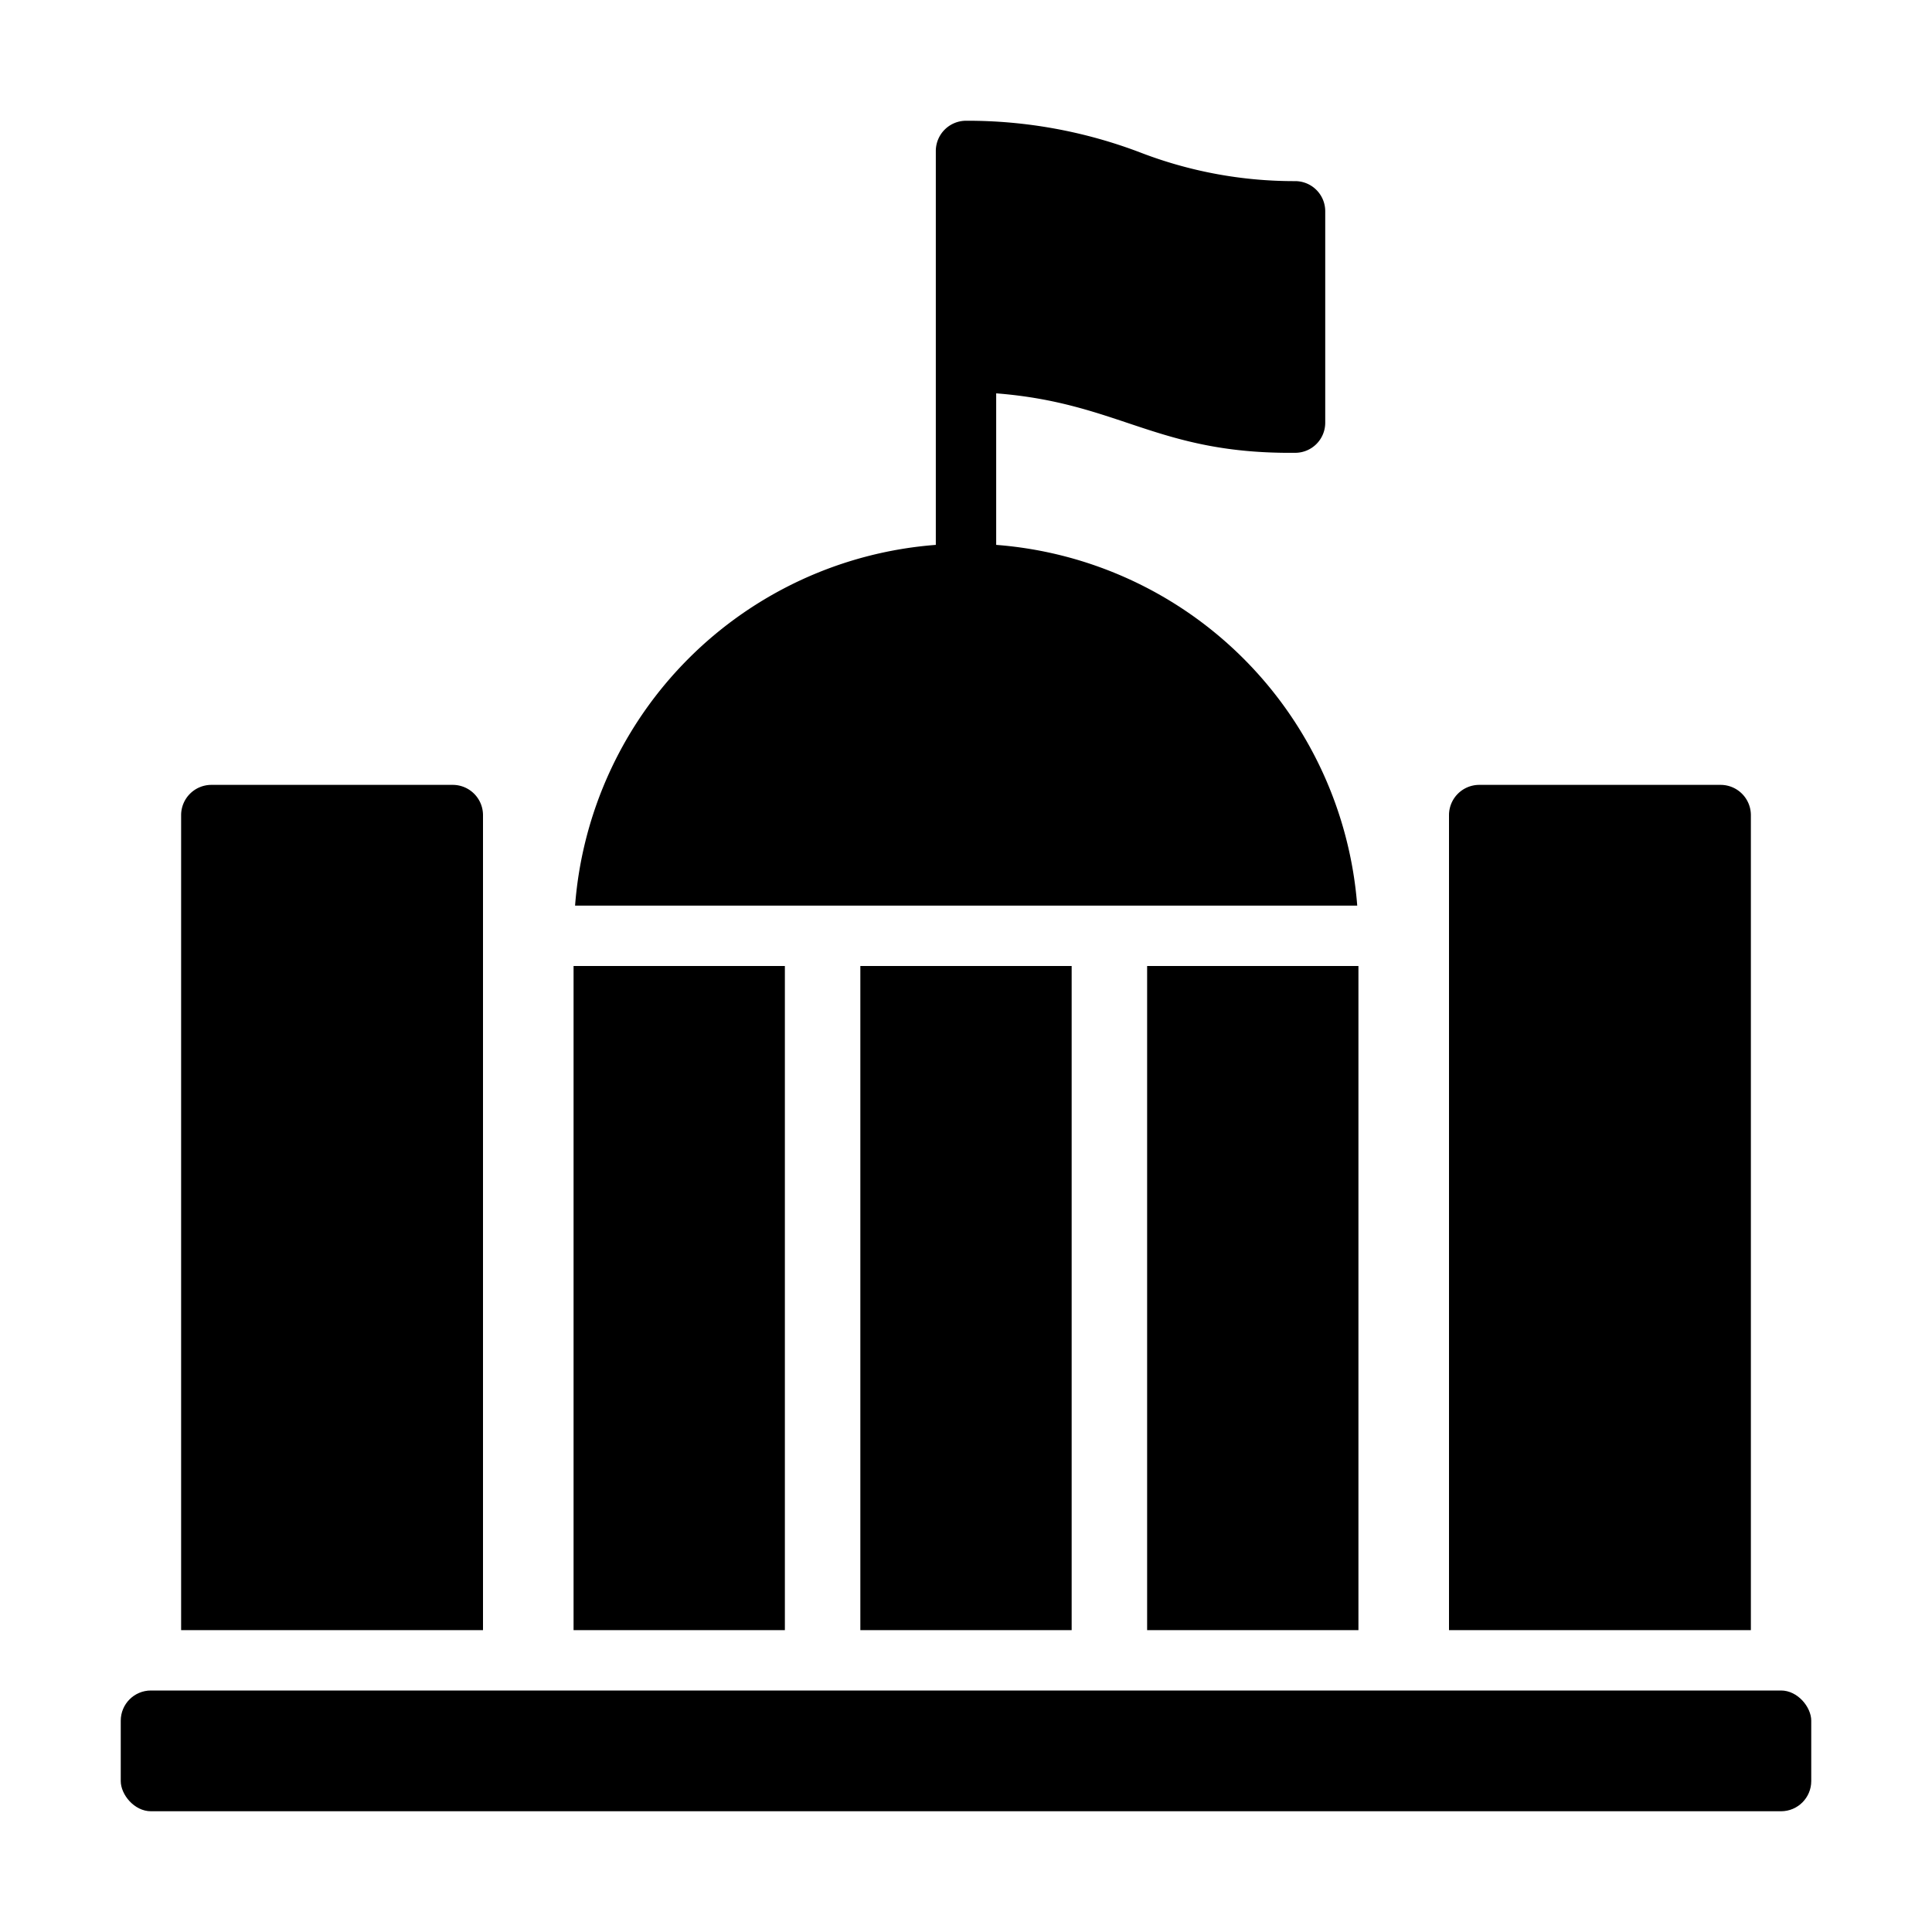
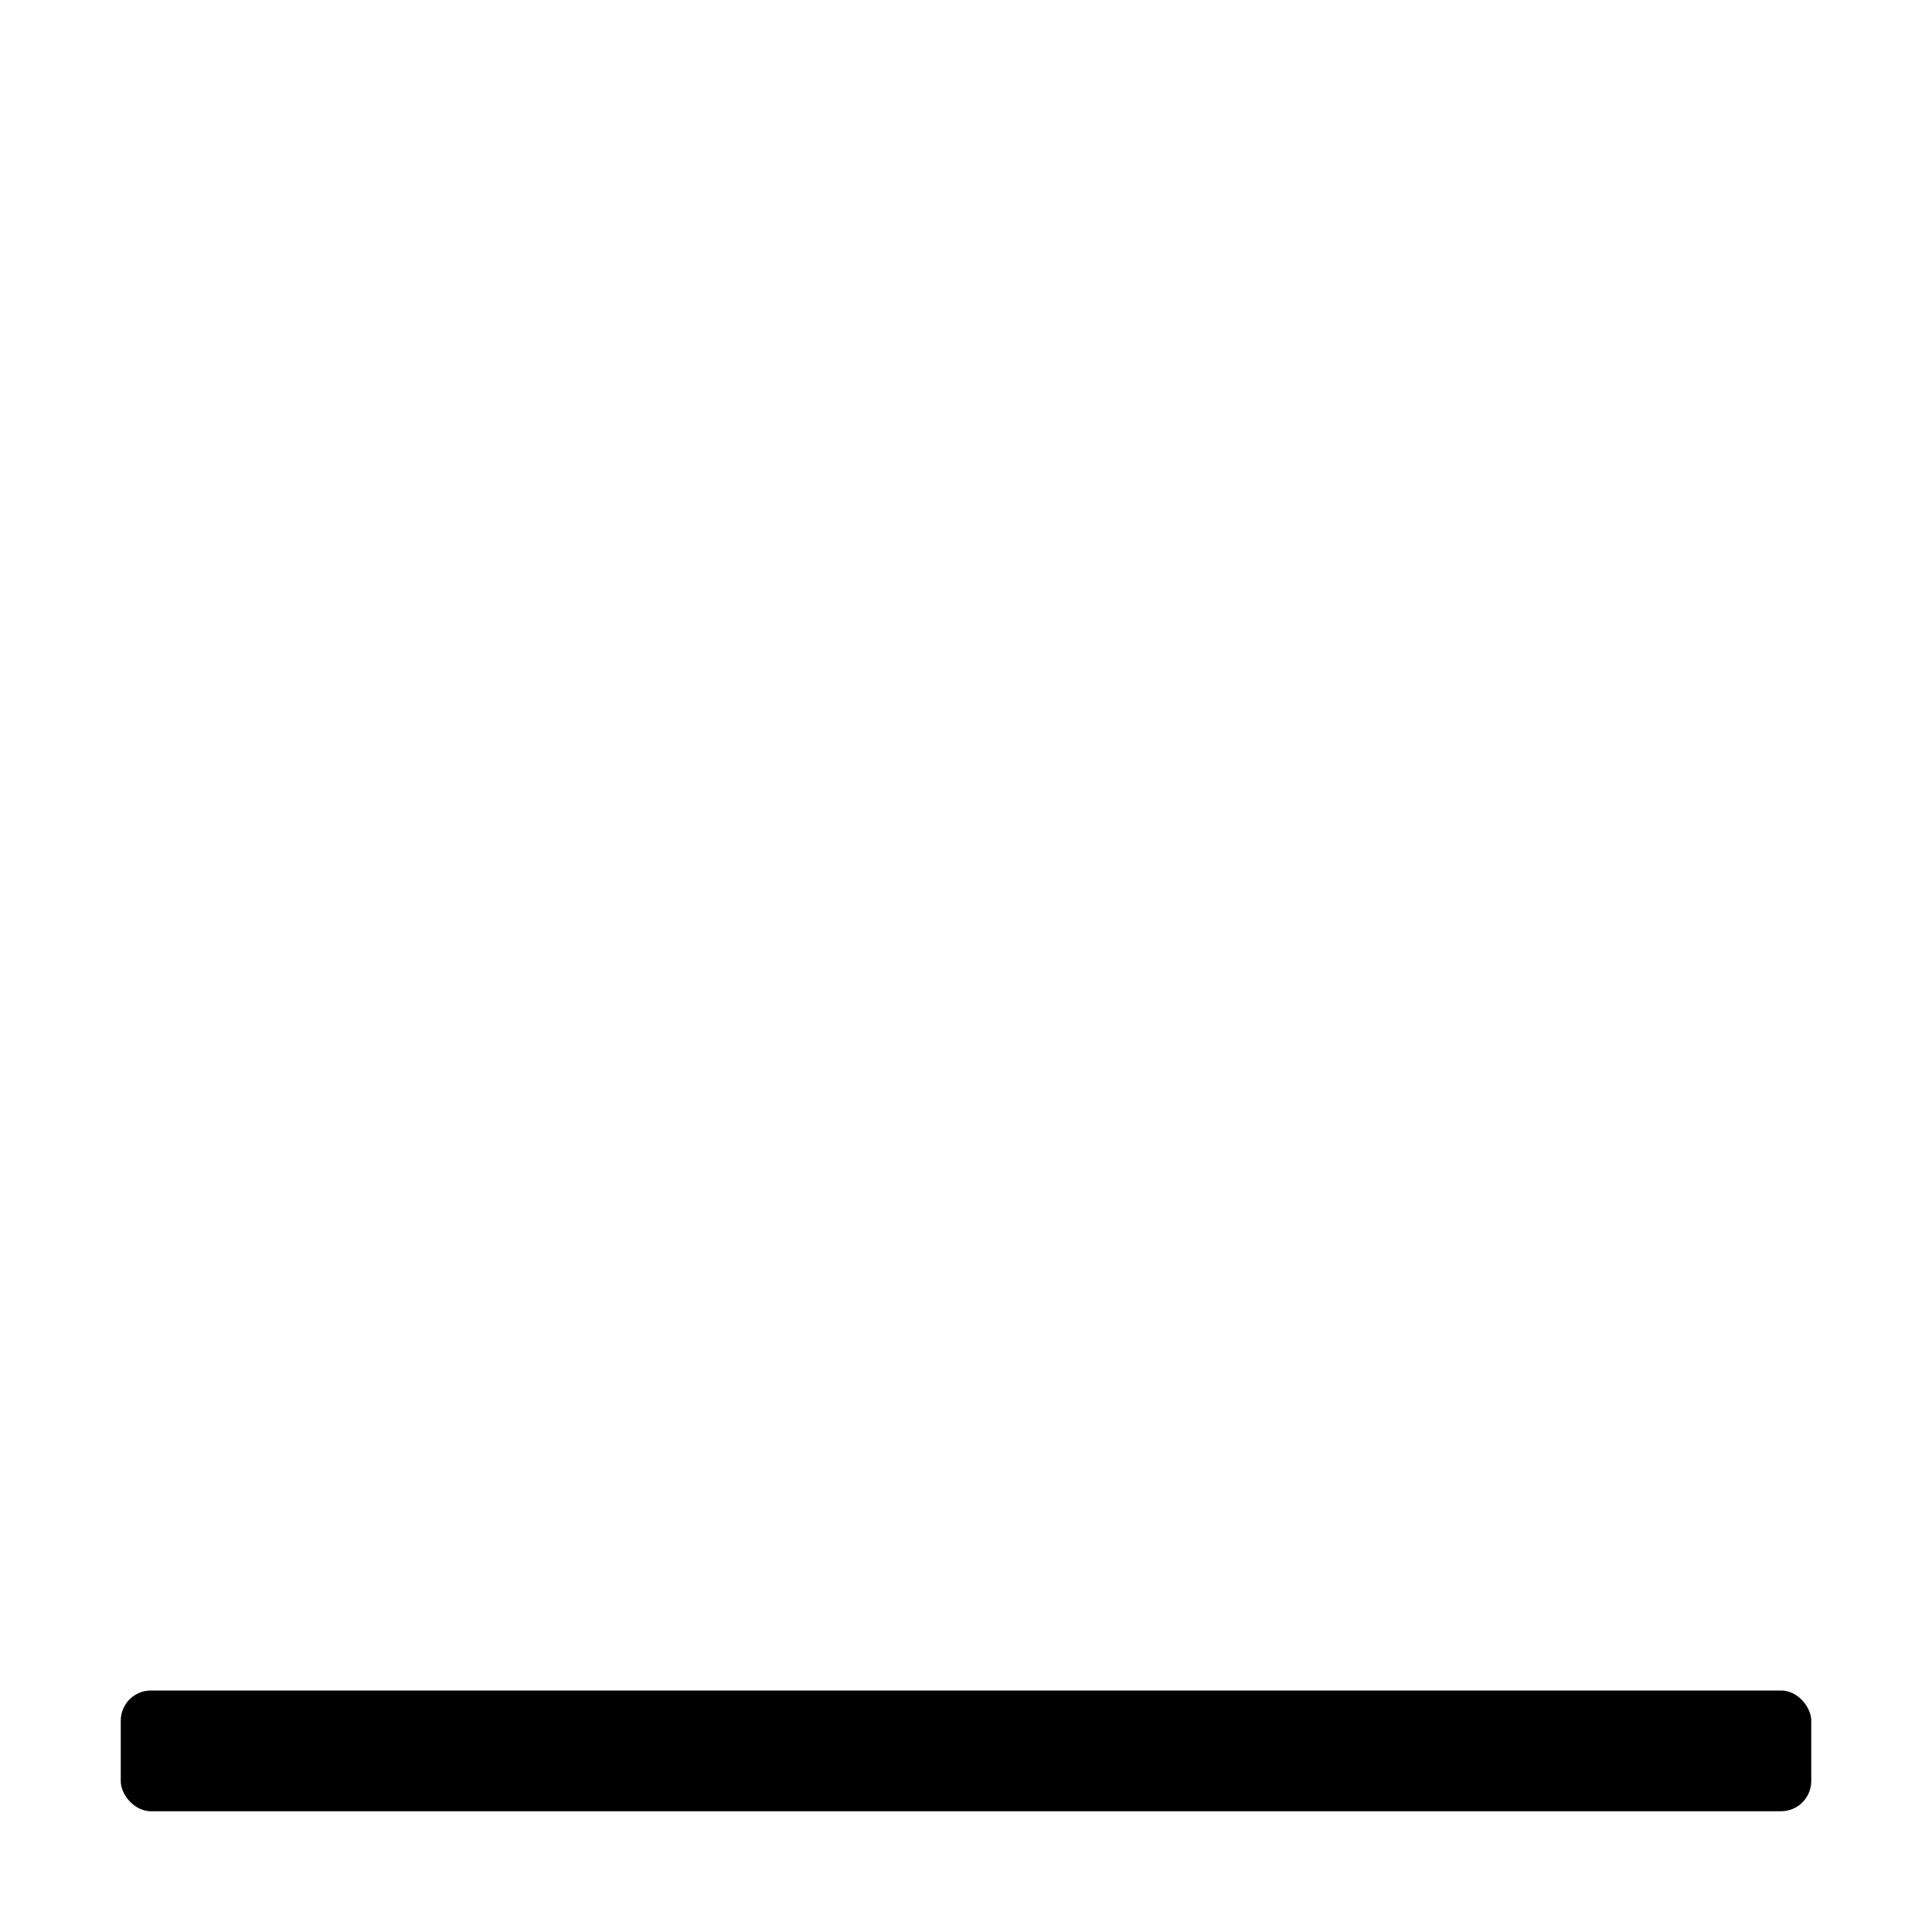
<svg xmlns="http://www.w3.org/2000/svg" viewBox="0 0 64 64">
  <rect width="56" height="4" x="4" y="56" rx="1" />
-   <path d="M16 27a1.003 1.003 0 0 0-1-1H7a1.003 1.003 0 0 0-1 1v27h10zm3 5h7v22h-7zm9.5 0h7v22h-7zm9.5 0h7v22h-7zm20-5a1.003 1.003 0 0 0-1-1h-8a1.003 1.003 0 0 0-1 1v27h10zm-25-8.95v-5.02c4.113.321 5.323 2.013 9.9 1.97a.996.996 0 0 0 1-1V7a.997.997 0 0 0-1-1 14.167 14.167 0 0 1-5.13-.95A16.06 16.06 0 0 0 32 4a1.003 1.003 0 0 0-1 1v13.05A12.974 12.974 0 0 0 19.05 30h25.91A12.992 12.992 0 0 0 33 18.05z" />
</svg>